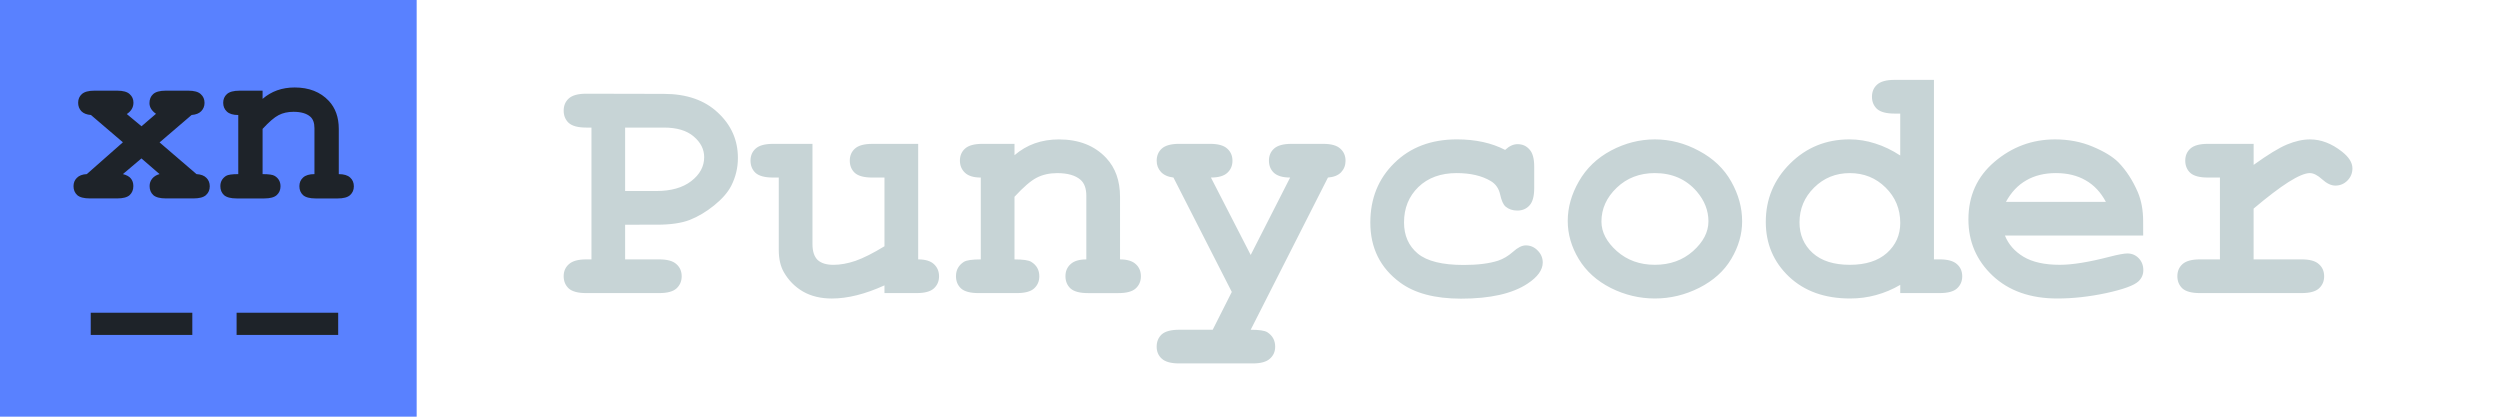
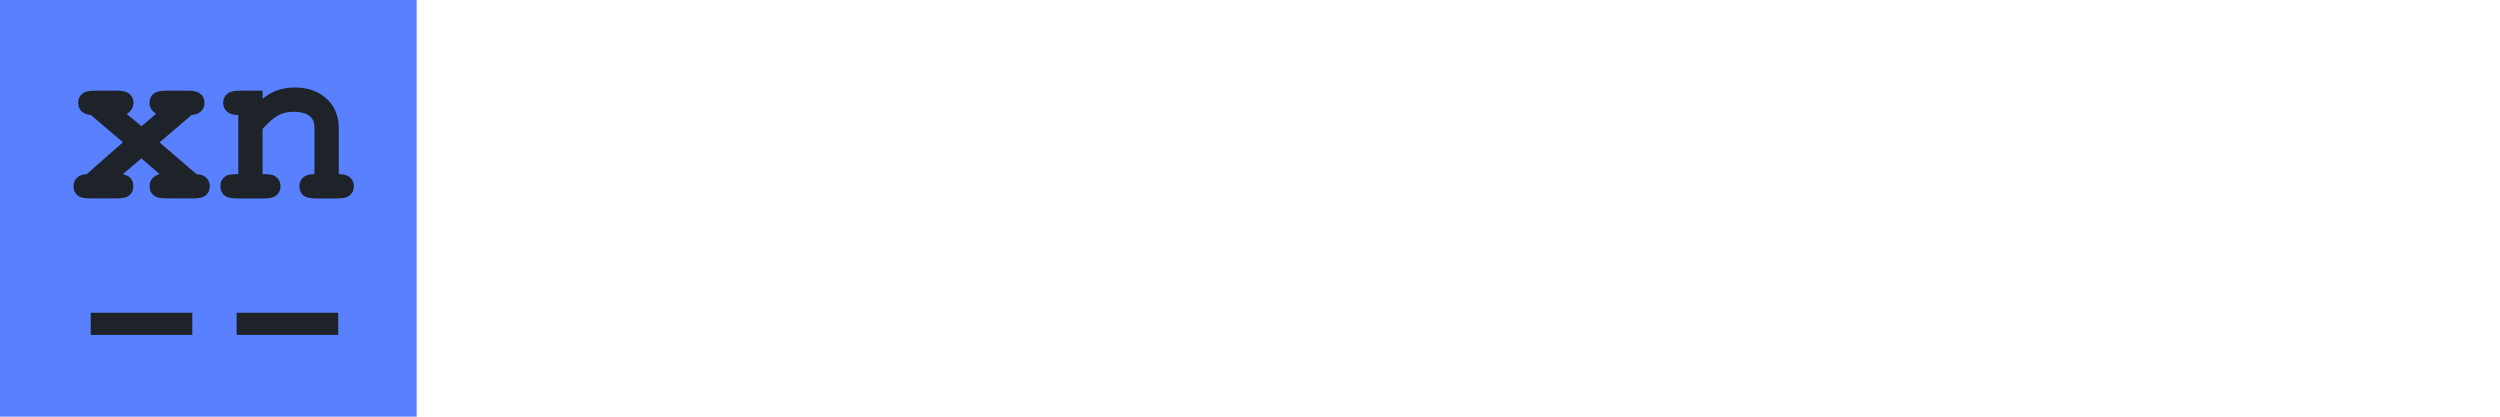
<svg xmlns="http://www.w3.org/2000/svg" width="180" height="30" viewBox="0 0 180 30" id="svg2" version="1.1">
  <defs id="defs4" />
  <g id="layer1" transform="translate(0,-1022.362)">
    <rect style="fill:#5981ff;fill-opacity:1;stroke:none;stroke-width:1.5;stroke-linecap:round;stroke-linejoin:round;stroke-miterlimit:4;stroke-dasharray:none;stroke-opacity:1" id="rect4800" width="30" height="30" x="0" y="1022.362" />
    <g id="text4802" style="font-weight:bold;line-height:0%;font-family:'Courier New';-inkscape-font-specification:'Courier New Bold';letter-spacing:0px;word-spacing:0px;fill:#1e2329;stroke-width:1px" aria-label="xn&#10;--">
      <path style="font-size:17.5px;line-height:80%;-inkscape-font-specification:'Courier New, Bold'" d="m 11.489,1032.616 2.657,2.281 q 0.479,0.026 0.718,0.273 0.239,0.239 0.239,0.607 0,0.385 -0.273,0.632 -0.265,0.239 -0.897,0.239 h -1.991 q -0.632,0 -0.906,-0.239 -0.265,-0.248 -0.265,-0.649 0,-0.308 0.188,-0.538 0.197,-0.239 0.53,-0.325 l -1.307,-1.128 -1.333,1.128 q 0.402,0.102 0.573,0.316 0.179,0.214 0.179,0.547 0,0.402 -0.265,0.649 -0.265,0.239 -0.897,0.239 H 6.464 q -0.632,0 -0.906,-0.239 -0.265,-0.248 -0.265,-0.641 0,-0.359 0.239,-0.598 0.239,-0.248 0.718,-0.273 l 2.598,-2.29 -2.299,-1.965 q -0.453,-0.034 -0.692,-0.273 -0.231,-0.248 -0.231,-0.607 0,-0.385 0.265,-0.624 0.273,-0.248 0.906,-0.248 h 1.641 q 0.632,0 0.897,0.248 0.273,0.239 0.273,0.615 0,0.504 -0.479,0.82 l 1.06,0.88 1.042,-0.897 q -0.47,-0.333 -0.47,-0.769 0,-0.41 0.265,-0.649 0.273,-0.248 0.906,-0.248 h 1.624 q 0.632,0 0.897,0.248 0.273,0.239 0.273,0.632 0,0.35 -0.239,0.598 -0.231,0.239 -0.692,0.273 z m 7.417,-3.726 v 0.59 q 0.479,-0.41 1.051,-0.615 0.581,-0.205 1.256,-0.205 1.555,0 2.461,0.966 0.718,0.769 0.718,2.017 v 3.256 q 0.555,0 0.82,0.248 0.265,0.239 0.265,0.632 0,0.385 -0.273,0.632 -0.265,0.239 -0.897,0.239 h -1.581 q -0.632,0 -0.906,-0.239 -0.265,-0.248 -0.265,-0.641 0,-0.385 0.265,-0.624 0.265,-0.248 0.82,-0.248 v -3.307 q 0,-0.573 -0.308,-0.837 -0.402,-0.342 -1.205,-0.342 -0.607,0 -1.068,0.239 -0.453,0.231 -1.154,0.991 v 3.256 q 0.675,0 0.872,0.128 0.419,0.256 0.419,0.752 0,0.385 -0.273,0.632 -0.265,0.239 -0.897,0.239 h -1.991 q -0.632,0 -0.906,-0.239 -0.265,-0.248 -0.265,-0.641 0,-0.478 0.41,-0.743 0.205,-0.128 0.88,-0.128 v -4.255 q -0.555,0 -0.82,-0.248 -0.265,-0.248 -0.265,-0.632 0,-0.385 0.265,-0.624 0.273,-0.248 0.906,-0.248 z" id="path1" />
      <path style="font-size:17.5px;line-height:80%;-inkscape-font-specification:'Courier New, Bold'" d="M 13.847,1046.479 H 6.533 v -1.598 h 7.314 z m 10.502,0 h -7.314 v -1.598 h 7.314 z" id="path2" />
    </g>
-     <path style="font-weight:bold;font-size:24.236px;line-height:1.25;font-family:'Courier New';-inkscape-font-specification:'Courier New Bold';letter-spacing:0px;word-spacing:0px;fill:#c7d4d6;stroke-width:1px" d="m 45.009,1038.541 v 2.497 h 2.45 q 0.876,0 1.243,0.343 0.379,0.331 0.379,0.876 0,0.532 -0.379,0.876 -0.367,0.331 -1.243,0.331 h -5.254 q -0.876,0 -1.254,-0.331 -0.367,-0.343 -0.367,-0.888 0,-0.532 0.379,-0.864 0.379,-0.343 1.243,-0.343 h 0.379 v -9.491 h -0.379 q -0.876,0 -1.254,-0.331 -0.367,-0.343 -0.367,-0.888 0,-0.544 0.367,-0.876 0.379,-0.343 1.254,-0.343 l 5.586,0.012 q 2.461,0 3.893,1.349 1.444,1.337 1.444,3.266 0,1.065 -0.485,2.012 -0.367,0.71 -1.231,1.408 -0.852,0.686 -1.751,1.041 -0.888,0.343 -2.355,0.343 z m 0,-2.426 h 2.248 q 1.586,0 2.509,-0.71 0.935,-0.722 0.935,-1.728 0,-0.852 -0.757,-1.491 -0.746,-0.639 -2.142,-0.639 h -2.793 z m 21.1,-3.396 v 8.319 q 0.769,0 1.136,0.343 0.367,0.343 0.367,0.876 0,0.532 -0.379,0.876 -0.367,0.331 -1.243,0.331 h -2.308 v -0.556 q -1.041,0.473 -1.988,0.71 -0.947,0.237 -1.799,0.237 -1.195,0 -2.071,-0.497 -0.876,-0.509 -1.385,-1.396 -0.367,-0.639 -0.367,-1.598 v -5.219 h -0.414 q -0.876,0 -1.254,-0.331 -0.367,-0.343 -0.367,-0.887 0,-0.533 0.367,-0.864 0.379,-0.343 1.254,-0.343 h 2.84 v 7.219 q 0,0.769 0.367,1.136 0.379,0.355 1.148,0.355 0.734,0 1.574,-0.284 0.852,-0.296 2.095,-1.053 v -4.947 h -0.876 q -0.876,0 -1.254,-0.331 -0.367,-0.343 -0.367,-0.887 0,-0.533 0.367,-0.864 0.379,-0.343 1.254,-0.343 z m 6.935,0 v 0.817 q 0.663,-0.568 1.456,-0.852 0.805,-0.284 1.74,-0.284 2.154,0 3.408,1.337 0.994,1.065 0.994,2.793 v 4.509 q 0.769,0 1.136,0.343 0.367,0.331 0.367,0.876 0,0.532 -0.379,0.876 -0.367,0.331 -1.243,0.331 h -2.189 q -0.876,0 -1.254,-0.331 -0.367,-0.343 -0.367,-0.888 0,-0.532 0.367,-0.864 0.367,-0.343 1.136,-0.343 v -4.58 q 0,-0.793 -0.426,-1.16 -0.556,-0.473 -1.669,-0.473 -0.84,0 -1.479,0.331 -0.627,0.32 -1.598,1.373 v 4.509 q 0.935,0 1.207,0.177 0.58,0.355 0.58,1.041 0,0.532 -0.379,0.876 -0.367,0.331 -1.243,0.331 h -2.757 q -0.876,0 -1.254,-0.331 -0.367,-0.343 -0.367,-0.888 0,-0.663 0.568,-1.03 0.284,-0.177 1.219,-0.177 v -5.893 q -0.769,0 -1.136,-0.343 -0.367,-0.343 -0.367,-0.876 0,-0.533 0.367,-0.864 0.379,-0.343 1.254,-0.343 z m 15.645,10.662 -4.201,-8.236 q -0.592,-0.071 -0.899,-0.402 -0.308,-0.331 -0.308,-0.805 0,-0.544 0.367,-0.876 0.379,-0.343 1.254,-0.343 h 2.213 q 0.876,0 1.243,0.343 0.379,0.331 0.379,0.876 0,0.532 -0.379,0.876 -0.367,0.331 -1.172,0.331 l 2.864,5.574 2.84,-5.574 q -0.781,0 -1.16,-0.331 -0.367,-0.343 -0.367,-0.887 0,-0.533 0.367,-0.864 0.379,-0.343 1.254,-0.343 h 2.284 q 0.864,0 1.231,0.343 0.379,0.331 0.379,0.876 0,0.485 -0.32,0.828 -0.32,0.331 -0.947,0.379 l -5.562,10.958 q 0.911,0 1.195,0.177 0.568,0.367 0.568,1.041 0,0.533 -0.379,0.864 -0.367,0.343 -1.243,0.343 H 84.901 q -0.876,0 -1.254,-0.343 -0.367,-0.331 -0.367,-0.864 0,-0.544 0.367,-0.887 0.379,-0.331 1.254,-0.331 h 2.414 z m 19.68,-10.225 q 0.438,-0.414 0.899,-0.414 0.521,0 0.852,0.379 0.343,0.367 0.343,1.231 v 1.562 q 0,0.876 -0.343,1.242 -0.331,0.367 -0.876,0.367 -0.497,0 -0.84,-0.284 -0.249,-0.213 -0.391,-0.864 -0.142,-0.663 -0.686,-0.982 -0.959,-0.568 -2.45,-0.568 -1.716,0 -2.757,1.006 -1.03,1.006 -1.03,2.544 0,1.42 0.994,2.248 0.994,0.817 3.302,0.817 1.515,0 2.473,-0.308 0.568,-0.189 1.077,-0.639 0.509,-0.462 0.923,-0.462 0.497,0 0.852,0.367 0.367,0.367 0.367,0.864 0,0.805 -1.101,1.527 -1.633,1.077 -4.781,1.077 -2.828,0 -4.402,-1.172 -2.13,-1.574 -2.13,-4.308 0,-2.592 1.728,-4.284 1.728,-1.704 4.509,-1.704 1.006,0 1.87,0.189 0.864,0.189 1.598,0.568 z m 17.065,5.136 q 0,1.396 -0.781,2.71 -0.769,1.302 -2.308,2.083 -1.527,0.769 -3.195,0.769 -1.657,0 -3.172,-0.757 -1.515,-0.769 -2.308,-2.083 -0.793,-1.314 -0.793,-2.745 0,-1.456 0.805,-2.852 0.805,-1.408 2.308,-2.213 1.515,-0.805 3.16,-0.805 1.657,0 3.183,0.828 1.538,0.817 2.319,2.213 0.781,1.385 0.781,2.852 z m -2.426,0.012 q 0,-1.171 -0.84,-2.154 -1.148,-1.325 -3.018,-1.325 -1.645,0 -2.745,1.053 -1.101,1.053 -1.101,2.438 0,1.136 1.112,2.13 1.112,0.982 2.734,0.982 1.633,0 2.745,-0.982 1.112,-0.994 1.112,-2.142 z m 16.236,-10.189 v 12.923 h 0.414 q 0.864,0 1.243,0.343 0.379,0.331 0.379,0.876 0,0.532 -0.379,0.876 -0.367,0.331 -1.243,0.331 h -2.84 v -0.592 q -0.828,0.485 -1.74,0.734 -0.899,0.248 -1.87,0.248 -2.734,0 -4.402,-1.574 -1.669,-1.586 -1.669,-3.941 0,-2.461 1.751,-4.201 1.751,-1.74 4.272,-1.74 0.947,0 1.858,0.296 0.911,0.284 1.799,0.864 v -3.018 h -0.414 q -0.876,0 -1.254,-0.331 -0.367,-0.343 -0.367,-0.876 0,-0.544 0.367,-0.876 0.379,-0.343 1.254,-0.343 z m -2.426,10.296 q 0,-1.503 -1.053,-2.544 -1.053,-1.041 -2.58,-1.041 -1.515,0 -2.568,1.041 -1.053,1.041 -1.053,2.509 0,1.337 0.947,2.201 0.947,0.852 2.674,0.852 1.716,0 2.674,-0.852 0.959,-0.864 0.959,-2.166 z m 17.491,0.911 H 144.355 q 0.379,0.947 1.337,1.526 0.97,0.58 2.615,0.58 1.349,0 3.586,-0.58 0.923,-0.237 1.278,-0.237 0.485,0 0.817,0.343 0.331,0.343 0.331,0.864 0,0.473 -0.355,0.805 -0.473,0.438 -2.308,0.84 -1.834,0.391 -3.527,0.391 -2.911,0 -4.663,-1.645 -1.74,-1.645 -1.74,-4.047 0,-2.556 1.882,-4.154 1.893,-1.609 4.355,-1.609 1.479,0 2.71,0.521 1.243,0.521 1.846,1.124 0.852,0.876 1.408,2.166 0.379,0.899 0.379,2.083 z m -2.686,-2.426 q -0.556,-1.041 -1.456,-1.55 -0.899,-0.521 -2.142,-0.521 -1.231,0 -2.13,0.521 -0.899,0.509 -1.467,1.55 z m 10.639,-4.177 v 1.515 q 1.527,-1.101 2.402,-1.467 0.888,-0.367 1.657,-0.367 1.183,0 2.296,0.876 0.757,0.592 0.757,1.207 0,0.521 -0.367,0.887 -0.355,0.355 -0.864,0.355 -0.45,0 -0.947,-0.45 -0.497,-0.45 -0.888,-0.45 -0.509,0 -1.527,0.639 -1.006,0.639 -2.521,1.917 v 3.657 h 3.456 q 0.876,0 1.243,0.343 0.379,0.331 0.379,0.876 0,0.532 -0.379,0.876 -0.367,0.331 -1.243,0.331 h -7.325 q -0.876,0 -1.254,-0.331 -0.367,-0.343 -0.367,-0.888 0,-0.532 0.367,-0.864 0.379,-0.343 1.254,-0.343 h 1.444 v -5.893 h -0.876 q -0.876,0 -1.254,-0.331 -0.367,-0.343 -0.367,-0.887 0,-0.533 0.367,-0.864 0.379,-0.343 1.254,-0.343 z" id="text4819" aria-label="Punycoder" />
  </g>
</svg>